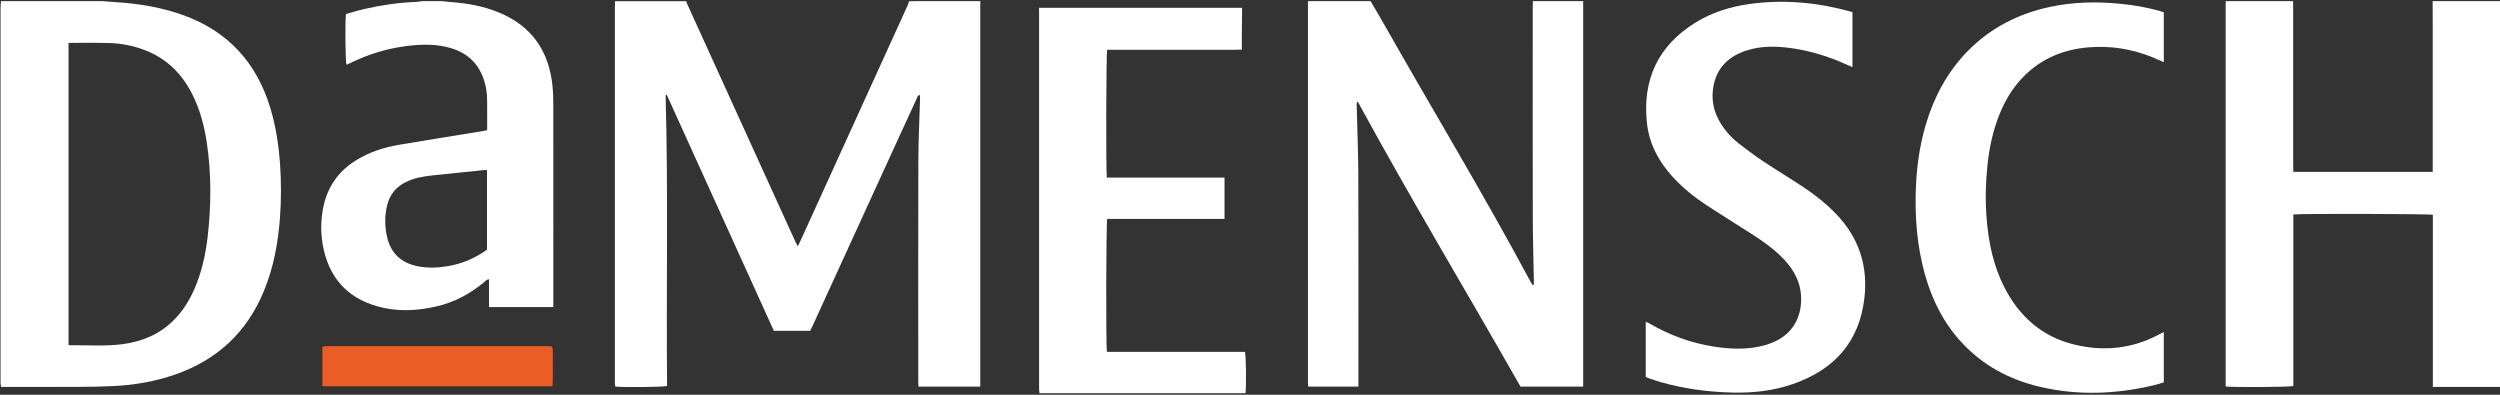
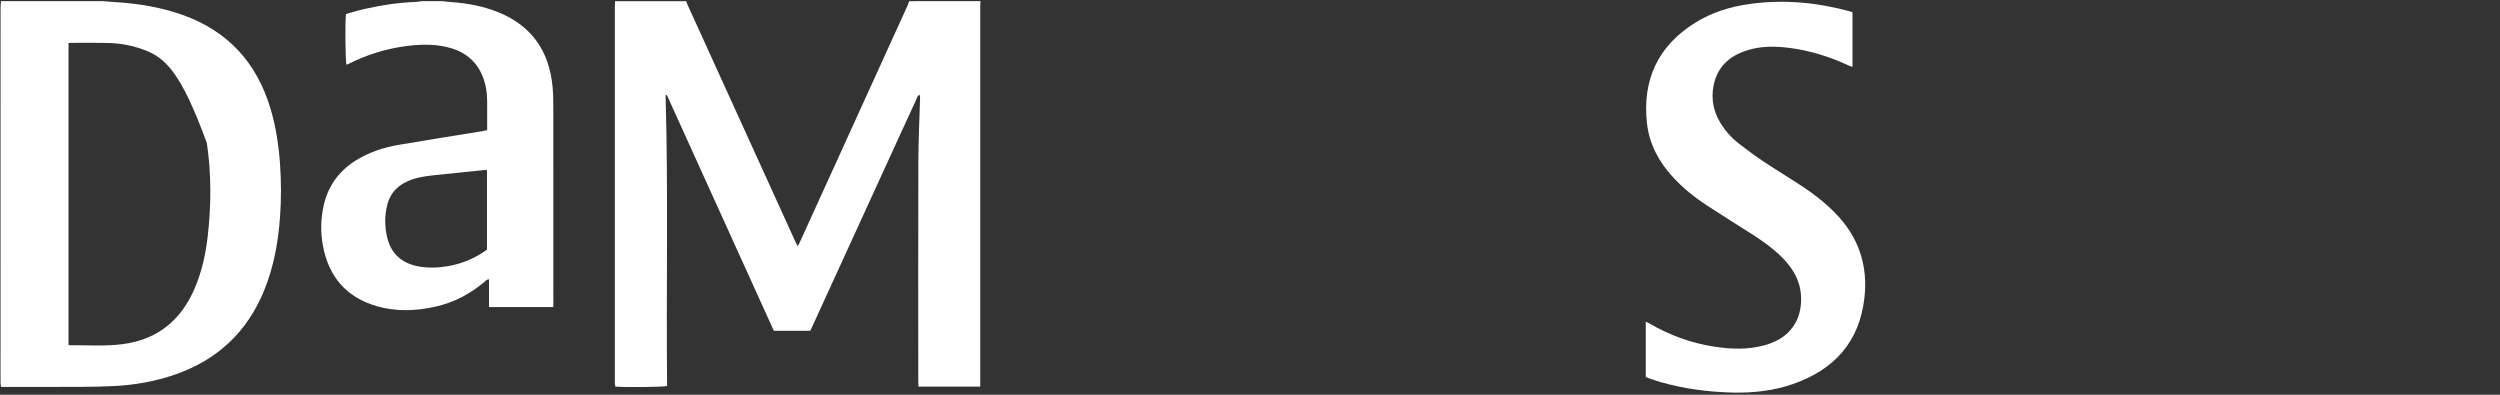
<svg xmlns="http://www.w3.org/2000/svg" width="152" height="24" viewBox="0 0 152 24" fill="none">
  <rect x="0" y="0" width="152" height="24" fill="#333333" stroke="none" />
  <g clip-path="url(#clip0_2667_1486)">
    <path d="M59.609 0.07C59.606 0.176 59.599 0.281 59.599 0.387C59.599 7.964 59.599 15.54 59.599 23.116C59.599 23.24 59.599 23.363 59.599 23.505C58.337 23.505 57.103 23.505 55.845 23.505C55.84 23.392 55.831 23.289 55.831 23.186C55.831 18.719 55.822 14.252 55.836 9.786C55.84 8.516 55.905 7.246 55.941 5.976C55.943 5.914 55.934 5.852 55.928 5.774C55.772 5.803 55.767 5.927 55.727 6.013C55.347 6.833 54.971 7.655 54.594 8.477C52.861 12.263 51.127 16.05 49.394 19.836C49.354 19.923 49.311 20.009 49.263 20.111C48.537 20.111 47.81 20.111 47.049 20.111C44.885 15.342 42.714 10.558 40.543 5.773C40.518 5.779 40.493 5.785 40.468 5.79C40.635 11.685 40.501 17.581 40.559 23.467C40.32 23.536 37.983 23.558 37.411 23.504C37.403 23.446 37.389 23.383 37.385 23.32C37.381 23.243 37.384 23.166 37.384 23.089C37.384 15.551 37.384 8.013 37.384 0.475C37.384 0.34 37.39 0.205 37.393 0.071C38.836 0.071 40.278 0.071 41.721 0.071C41.739 0.125 41.753 0.18 41.776 0.232C43.974 5.063 46.173 9.893 48.373 14.723C48.408 14.801 48.451 14.875 48.504 14.978C48.559 14.867 48.604 14.784 48.643 14.697C50.823 9.911 53.002 5.124 55.18 0.337C55.219 0.251 55.248 0.16 55.281 0.071C56.724 0.07 58.166 0.07 59.609 0.07Z" fill="white" />
-     <path d="M96.258 0.07C96.258 7.876 96.258 15.682 96.258 23.506C94.982 23.506 93.736 23.506 92.447 23.506C89.17 17.745 85.744 12.04 82.56 6.194C82.539 6.201 82.518 6.208 82.497 6.216C82.493 6.268 82.484 6.32 82.485 6.373C82.52 7.816 82.581 9.259 82.586 10.702C82.6 14.842 82.591 18.982 82.591 23.122C82.591 23.245 82.591 23.368 82.591 23.507C81.566 23.507 80.57 23.507 79.57 23.507C79.566 23.502 79.559 23.495 79.553 23.488C79.547 23.48 79.539 23.473 79.537 23.465C79.532 23.447 79.528 23.427 79.527 23.408C79.525 23.341 79.525 23.274 79.524 23.206C79.524 15.494 79.524 7.782 79.523 0.07C80.793 0.07 82.062 0.07 83.332 0.07C83.589 0.51 83.852 0.947 84.103 1.39C87.085 6.652 90.219 11.828 93.075 17.163C93.107 17.223 93.155 17.276 93.195 17.333C93.216 17.328 93.236 17.323 93.257 17.318C93.257 17.218 93.258 17.118 93.257 17.018C93.235 15.738 93.196 14.459 93.193 13.179C93.185 8.934 93.19 4.69 93.191 0.445C93.191 0.32 93.196 0.195 93.199 0.07C94.219 0.07 95.238 0.07 96.258 0.07Z" fill="white" />
-     <path d="M6.235 0.07C6.483 0.089 6.731 0.112 6.98 0.127C8.387 0.212 9.768 0.432 11.101 0.907C13.858 1.888 15.613 3.814 16.447 6.605C16.779 7.717 16.95 8.856 17.029 10.012C17.102 11.08 17.102 12.147 17.024 13.214C16.912 14.748 16.638 16.248 16.052 17.678C15.019 20.196 13.207 21.885 10.644 22.773C9.456 23.185 8.228 23.404 6.975 23.469C6.274 23.506 5.572 23.518 4.871 23.521C3.38 23.529 1.889 23.524 0.399 23.524C0.294 23.524 0.189 23.524 0.068 23.524C0.055 23.445 0.038 23.383 0.034 23.319C0.029 23.233 0.032 23.146 0.032 23.06C0.032 15.54 0.032 8.02 0.034 0.5C0.034 0.357 0.051 0.214 0.06 0.07C2.118 0.07 4.176 0.07 6.235 0.07ZM4.166 2.617C4.166 8.756 4.166 14.864 4.166 20.966C4.202 20.979 4.22 20.991 4.237 20.991C5.303 20.979 6.372 21.063 7.435 20.927C8.62 20.774 9.678 20.339 10.543 19.487C11.107 18.932 11.515 18.274 11.828 17.552C12.267 16.536 12.503 15.466 12.628 14.373C12.843 12.482 12.856 10.589 12.578 8.702C12.422 7.64 12.148 6.611 11.651 5.652C11.015 4.424 10.077 3.526 8.774 3.035C8.085 2.776 7.367 2.636 6.633 2.616C5.864 2.595 5.095 2.607 4.325 2.605C4.279 2.605 4.232 2.612 4.166 2.617Z" fill="white" />
-     <path d="M152.059 23.527C150.687 23.527 149.315 23.527 147.917 23.527C147.917 20.013 147.917 16.533 147.917 13.06C147.689 12.999 139.82 12.983 139.436 13.04C139.436 16.516 139.436 19.996 139.436 23.469C139.211 23.535 135.84 23.557 135.32 23.497C135.32 23.383 135.32 23.262 135.32 23.141C135.32 18.29 135.32 13.439 135.32 8.588C135.32 5.884 135.32 3.179 135.32 0.474C135.32 0.34 135.323 0.205 135.324 0.07C136.69 0.07 138.056 0.07 139.421 0.07C139.423 0.205 139.425 0.34 139.425 0.474C139.425 3.68 139.425 6.885 139.426 10.091C139.426 10.211 139.431 10.332 139.434 10.449C142.277 10.449 145.08 10.449 147.909 10.449C147.909 10.317 147.909 10.204 147.909 10.091C147.909 7.106 147.909 4.122 147.909 1.138C147.909 0.782 147.906 0.426 147.904 0.07C149.289 0.07 150.674 0.07 152.058 0.07C152.059 7.889 152.059 15.708 152.059 23.527Z" fill="white" />
-     <path d="M75.52 0.473C75.514 1.021 75.507 1.568 75.503 2.116C75.5 2.404 75.502 2.691 75.502 3.016C75.141 3.036 74.798 3.024 74.457 3.026C74.121 3.028 73.784 3.026 73.448 3.026C73.102 3.026 72.755 3.026 72.409 3.026C72.073 3.026 71.736 3.026 71.4 3.026C71.053 3.026 70.707 3.026 70.361 3.026C70.025 3.026 69.688 3.026 69.352 3.026C69.006 3.026 68.659 3.026 68.313 3.026C67.978 3.026 67.644 3.026 67.315 3.026C67.253 3.256 67.237 10.416 67.296 10.799C69.671 10.799 72.051 10.799 74.451 10.799C74.451 11.642 74.451 12.454 74.451 13.31C72.068 13.311 69.69 13.31 67.318 13.31C67.252 13.537 67.236 21.008 67.299 21.394C70.097 21.394 72.9 21.394 75.695 21.394C75.761 21.623 75.78 23.468 75.725 23.905C71.56 23.905 67.392 23.905 63.201 23.905C63.194 23.838 63.182 23.765 63.178 23.692C63.174 23.605 63.177 23.519 63.177 23.432C63.177 15.846 63.177 8.26 63.177 0.674C63.177 0.607 63.174 0.54 63.172 0.473C67.288 0.473 71.404 0.473 75.52 0.473Z" fill="white" />
+     <path d="M6.235 0.07C6.483 0.089 6.731 0.112 6.98 0.127C8.387 0.212 9.768 0.432 11.101 0.907C13.858 1.888 15.613 3.814 16.447 6.605C16.779 7.717 16.95 8.856 17.029 10.012C17.102 11.08 17.102 12.147 17.024 13.214C16.912 14.748 16.638 16.248 16.052 17.678C15.019 20.196 13.207 21.885 10.644 22.773C9.456 23.185 8.228 23.404 6.975 23.469C6.274 23.506 5.572 23.518 4.871 23.521C3.38 23.529 1.889 23.524 0.399 23.524C0.294 23.524 0.189 23.524 0.068 23.524C0.055 23.445 0.038 23.383 0.034 23.319C0.029 23.233 0.032 23.146 0.032 23.06C0.032 15.54 0.032 8.02 0.034 0.5C0.034 0.357 0.051 0.214 0.06 0.07C2.118 0.07 4.176 0.07 6.235 0.07ZM4.166 2.617C4.166 8.756 4.166 14.864 4.166 20.966C4.202 20.979 4.22 20.991 4.237 20.991C5.303 20.979 6.372 21.063 7.435 20.927C8.62 20.774 9.678 20.339 10.543 19.487C11.107 18.932 11.515 18.274 11.828 17.552C12.267 16.536 12.503 15.466 12.628 14.373C12.843 12.482 12.856 10.589 12.578 8.702C11.015 4.424 10.077 3.526 8.774 3.035C8.085 2.776 7.367 2.636 6.633 2.616C5.864 2.595 5.095 2.607 4.325 2.605C4.279 2.605 4.232 2.612 4.166 2.617Z" fill="white" />
    <path d="M26.897 0.07C27.068 0.089 27.239 0.113 27.411 0.125C28.413 0.196 29.393 0.372 30.327 0.757C32.329 1.58 33.38 3.103 33.592 5.233C33.631 5.625 33.641 6.021 33.641 6.415C33.645 10.382 33.643 14.349 33.643 18.316C33.643 18.429 33.643 18.542 33.643 18.669C32.325 18.669 31.042 18.669 29.732 18.669C29.732 18.105 29.732 17.551 29.732 16.981C29.576 16.988 29.509 17.094 29.427 17.162C28.555 17.889 27.575 18.401 26.465 18.647C25.285 18.909 24.099 18.956 22.926 18.62C21.056 18.084 19.978 16.822 19.631 14.924C19.484 14.122 19.5 13.315 19.675 12.515C19.934 11.335 20.58 10.428 21.594 9.781C22.41 9.261 23.313 8.966 24.256 8.804C25.932 8.517 27.612 8.254 29.291 7.98C29.394 7.963 29.495 7.938 29.62 7.912C29.62 7.752 29.62 7.599 29.62 7.447C29.62 7.014 29.62 6.58 29.619 6.147C29.618 5.612 29.533 5.093 29.326 4.597C28.912 3.606 28.129 3.074 27.113 2.847C26.285 2.662 25.45 2.7 24.618 2.813C23.417 2.976 22.278 3.339 21.195 3.883C21.154 3.905 21.11 3.92 21.066 3.939C20.999 3.731 20.975 1.486 21.033 0.852C21.395 0.752 21.769 0.634 22.15 0.548C23.192 0.312 24.246 0.151 25.316 0.116C25.421 0.113 25.524 0.086 25.628 0.071C26.051 0.07 26.474 0.07 26.897 0.07ZM29.609 10.339C29.536 10.339 29.488 10.335 29.442 10.339C28.391 10.447 27.34 10.555 26.29 10.665C25.734 10.724 25.187 10.819 24.678 11.069C24.092 11.357 23.708 11.813 23.547 12.448C23.381 13.104 23.384 13.763 23.537 14.419C23.77 15.417 24.411 15.993 25.402 16.189C26.002 16.307 26.607 16.287 27.208 16.186C28.083 16.04 28.882 15.704 29.609 15.18C29.609 13.573 29.609 11.969 29.609 10.339Z" fill="white" />
    <path d="M112.63 0.74C112.63 1.86 112.63 2.954 112.63 4.075C112.531 4.035 112.451 4.008 112.375 3.972C111.243 3.448 110.064 3.078 108.825 2.915C107.942 2.8 107.059 2.791 106.198 3.068C105.141 3.408 104.409 4.073 104.186 5.196C104.02 6.034 104.185 6.823 104.645 7.546C104.926 7.989 105.273 8.378 105.684 8.699C106.183 9.09 106.695 9.467 107.222 9.819C108.006 10.341 108.814 10.828 109.601 11.346C110.325 11.823 111.003 12.359 111.61 12.984C113.001 14.414 113.579 16.129 113.358 18.102C113.055 20.794 111.513 22.482 109.008 23.35C107.823 23.761 106.59 23.898 105.343 23.868C103.859 23.832 102.393 23.641 100.961 23.23C100.703 23.156 100.45 23.064 100.195 22.978C100.151 22.963 100.11 22.938 100.062 22.915C100.062 21.803 100.062 20.698 100.062 19.563C100.146 19.601 100.215 19.626 100.277 19.662C101.494 20.372 102.795 20.852 104.186 21.07C105.238 21.234 106.292 21.276 107.332 20.98C107.534 20.923 107.733 20.846 107.924 20.758C109.11 20.208 109.598 19.096 109.496 17.899C109.416 16.954 108.934 16.216 108.275 15.576C107.755 15.071 107.167 14.652 106.559 14.263C105.62 13.661 104.67 13.075 103.739 12.463C102.998 11.976 102.31 11.418 101.708 10.762C100.852 9.829 100.273 8.753 100.135 7.486C99.849 4.854 100.801 2.795 103.064 1.385C104.066 0.76 105.175 0.413 106.336 0.248C108.412 -0.046 110.459 0.138 112.476 0.692C112.522 0.704 112.566 0.72 112.63 0.74Z" fill="white" />
-     <path d="M131.559 0.748C131.559 1.756 131.559 2.75 131.559 3.779C131.422 3.72 131.309 3.673 131.198 3.623C130.024 3.089 128.793 2.824 127.504 2.852C126.012 2.884 124.641 3.282 123.472 4.251C122.584 4.987 121.978 5.925 121.554 6.988C121.163 7.969 120.948 8.992 120.838 10.04C120.725 11.105 120.701 12.171 120.783 13.239C120.896 14.72 121.19 16.155 121.875 17.486C122.784 19.255 124.162 20.472 126.113 20.948C127.905 21.386 129.643 21.21 131.286 20.325C131.367 20.281 131.452 20.243 131.559 20.191C131.559 21.218 131.559 22.216 131.559 23.249C131.351 23.308 131.135 23.381 130.913 23.432C128.635 23.968 126.348 24.057 124.057 23.525C122.176 23.088 120.535 22.213 119.222 20.771C118.151 19.595 117.461 18.21 117.036 16.687C116.55 14.947 116.413 13.169 116.488 11.369C116.542 10.076 116.723 8.802 117.094 7.56C117.594 5.884 118.395 4.376 119.626 3.117C121.013 1.698 122.702 0.837 124.628 0.421C126.032 0.119 127.449 0.091 128.874 0.226C129.679 0.302 130.473 0.436 131.254 0.65C131.354 0.678 131.452 0.713 131.559 0.748Z" fill="white" />
-     <path d="M33.593 23.483C28.913 23.483 24.268 23.483 19.602 23.483C19.602 22.678 19.602 21.894 19.602 21.074C19.711 21.064 19.821 21.046 19.931 21.045C20.498 21.042 21.065 21.043 21.632 21.043C25.476 21.043 29.32 21.043 33.164 21.044C33.612 21.044 33.609 21.012 33.609 21.483C33.608 22.031 33.609 22.579 33.608 23.128C33.608 23.232 33.599 23.337 33.593 23.483Z" fill="#EB5D25" />
  </g>
  <defs>
    <clipPath id="clip0_2667_1486">
      <rect width="152" height="24" fill="white" />
    </clipPath>
  </defs>
</svg>